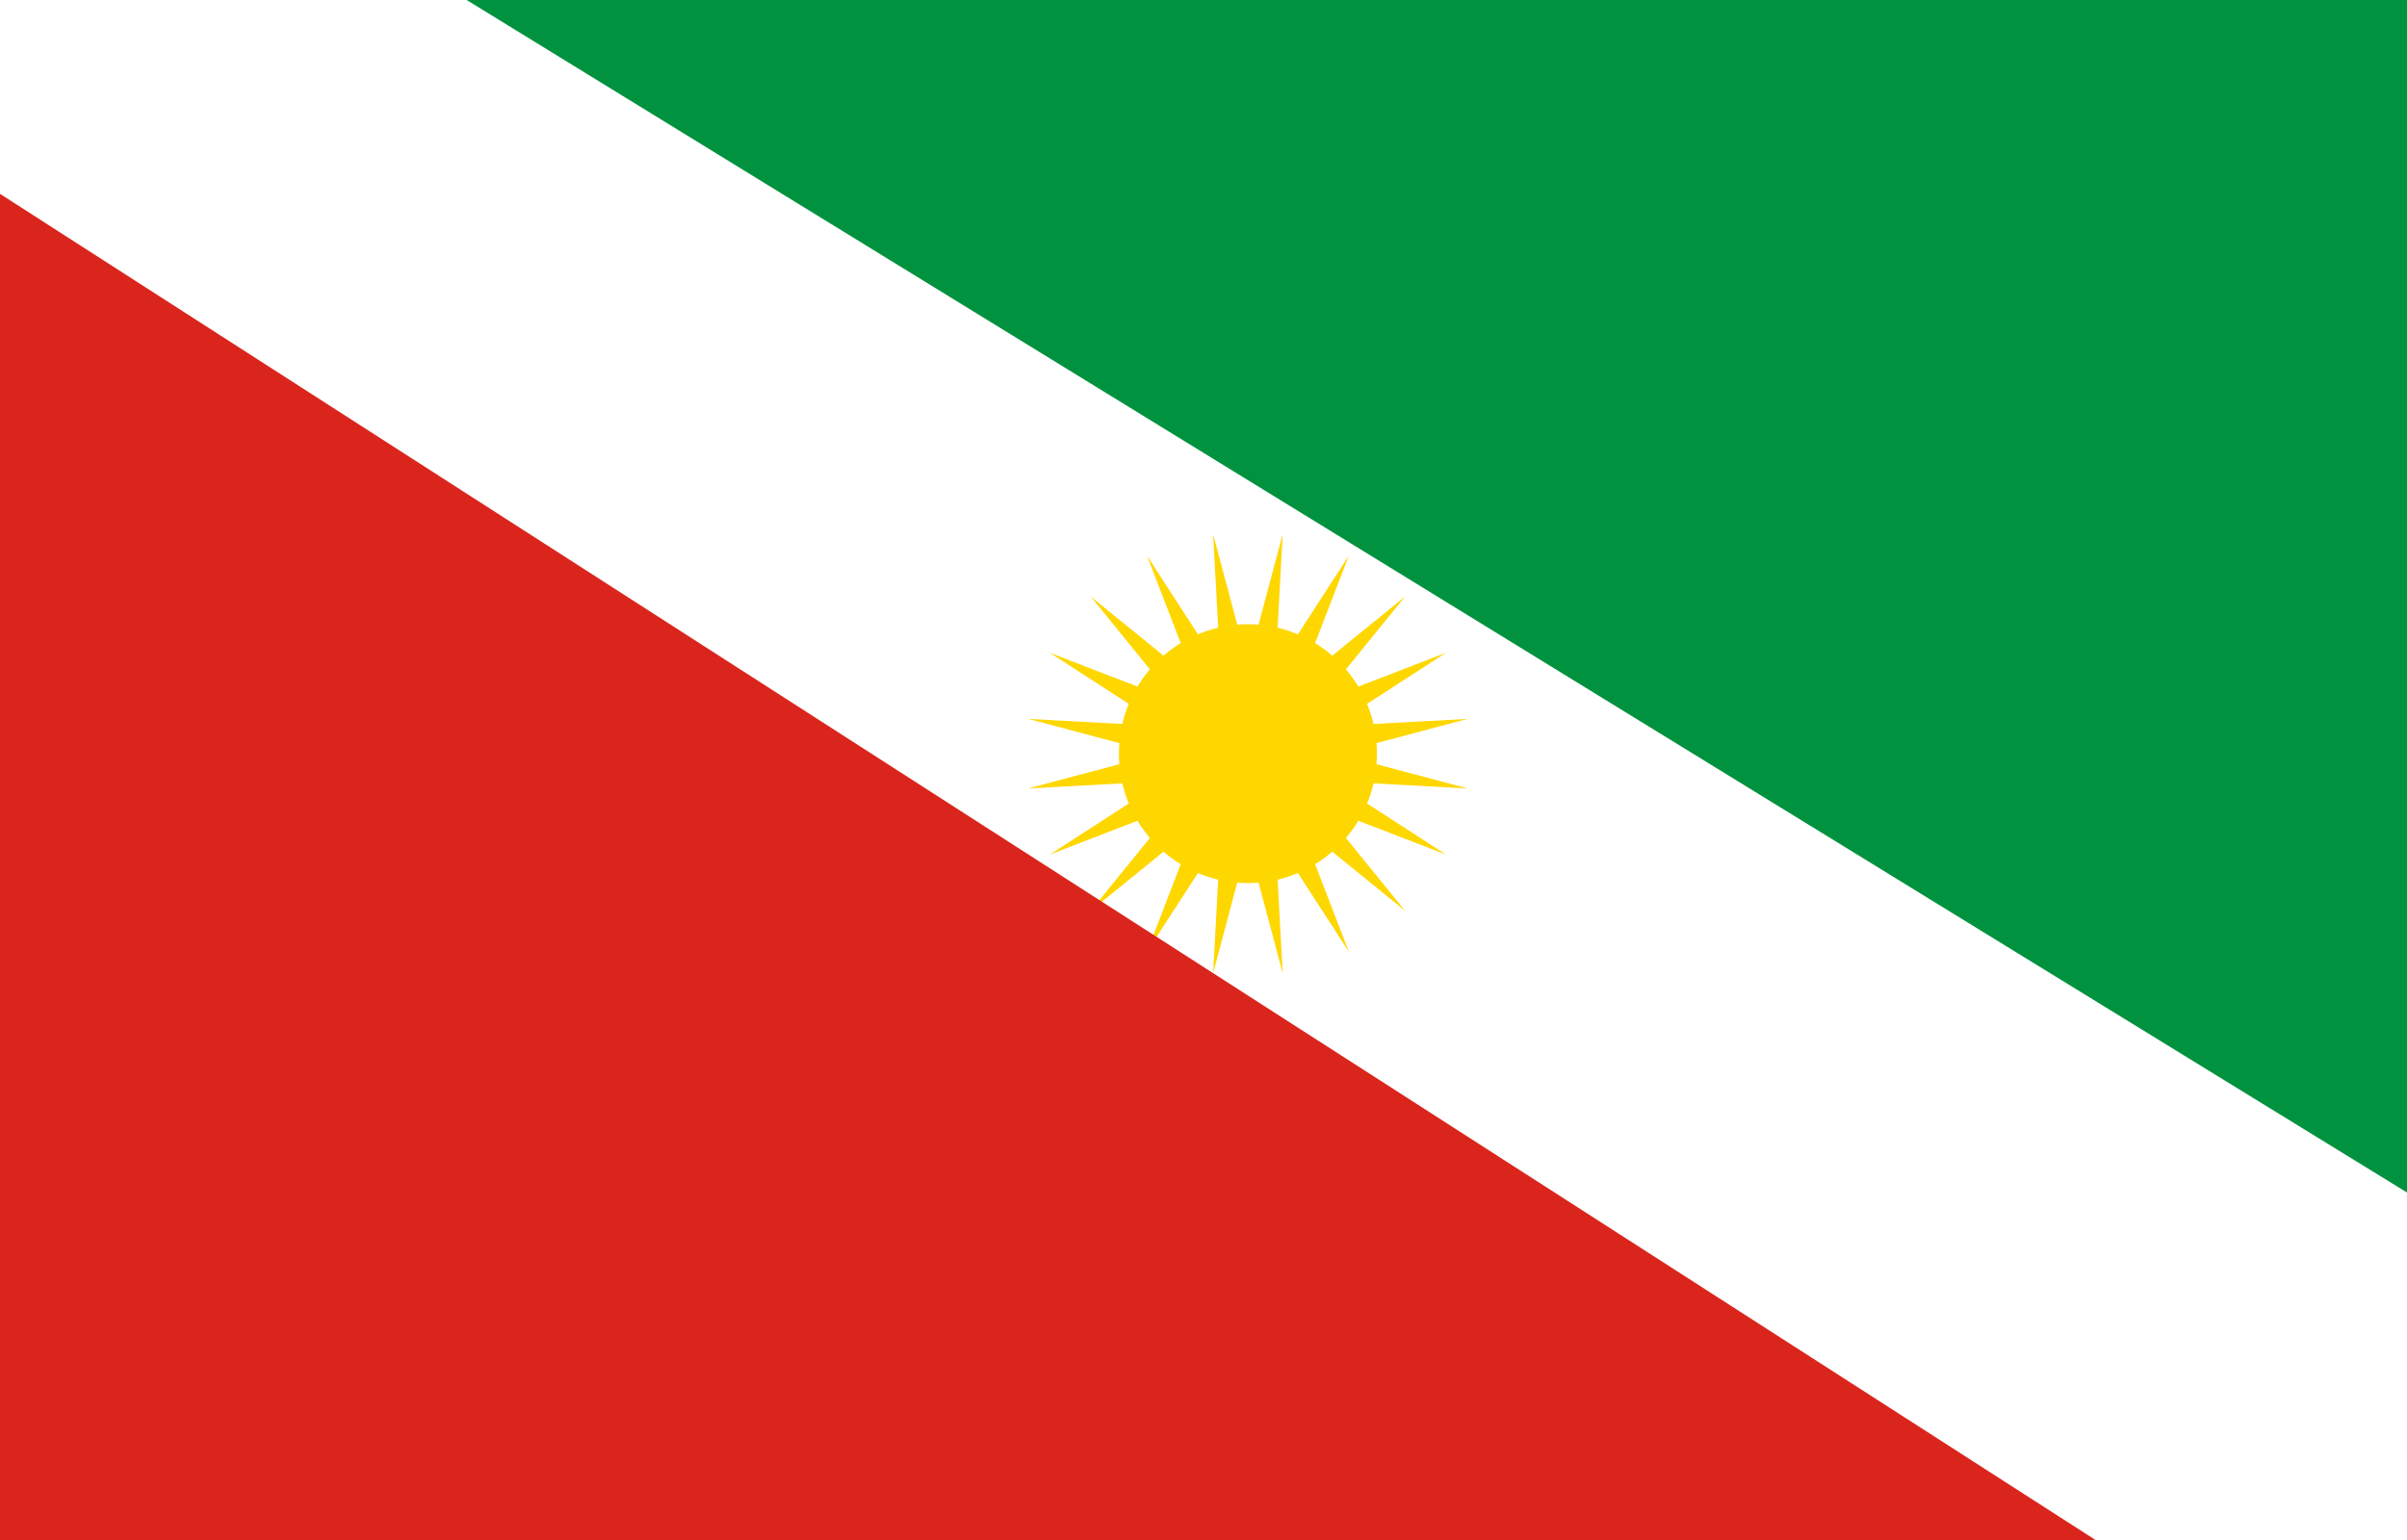
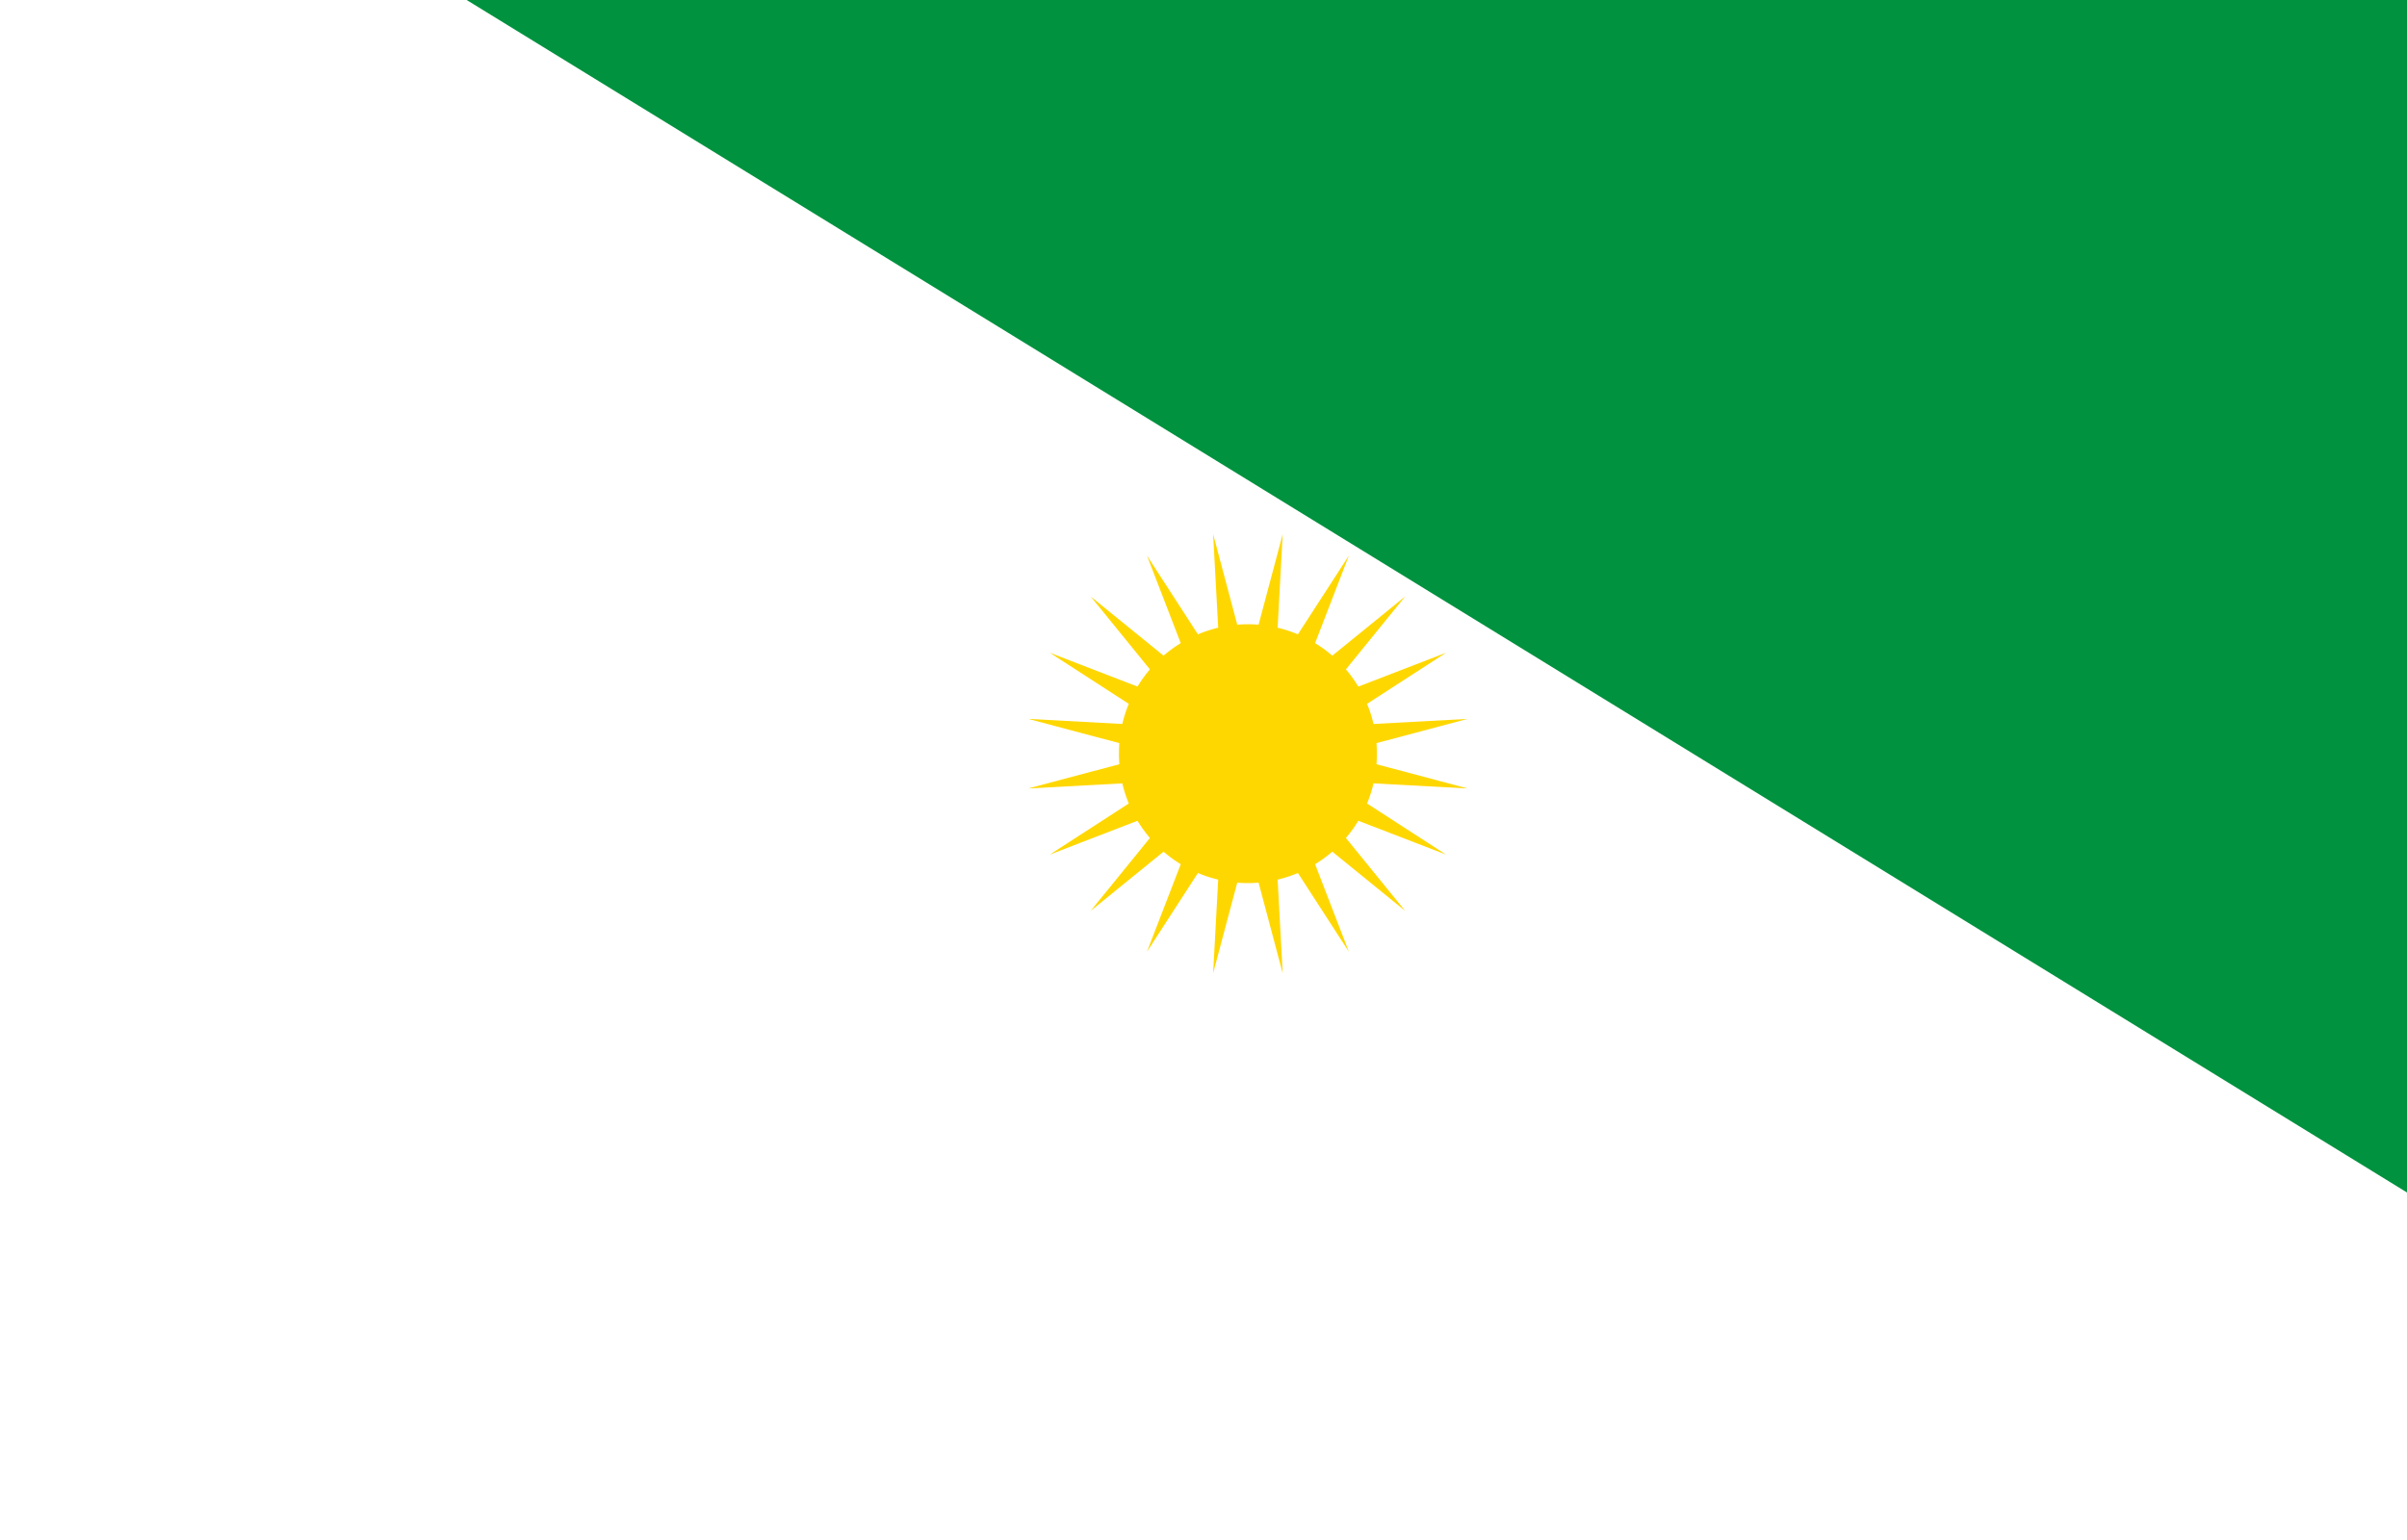
<svg xmlns="http://www.w3.org/2000/svg" version="1.0" width="1200" height="768" id="svg1901">
  <defs id="defs1903" />
  <g transform="translate(337.857,733.352)" style="opacity:1" id="layer1">
    <rect width="1246.528" height="834.386" x="-18.183" y="-40.122" transform="translate(-337.857,-733.352)" style="opacity:1;fill:#ffffff;fill-opacity:1;fill-rule:evenodd;stroke:none;stroke-width:6;stroke-linecap:butt;stroke-linejoin:round;stroke-miterlimit:4;stroke-dasharray:12, 6, 3, 6;stroke-dashoffset:0;stroke-opacity:1" id="rect3197" />
    <path d="M 682.857 375.143 A 64.286 64.286 0 1 1  554.286,375.143 A 64.286 64.286 0 1 1  682.857 375.143 z" transform="translate(-334.286,-732.638)" style="opacity:1;fill:#ffd700;fill-opacity:1;fill-rule:evenodd;stroke:none;stroke-width:6;stroke-linecap:butt;stroke-linejoin:round;stroke-miterlimit:4;stroke-dasharray:12, 6, 3, 6;stroke-dashoffset:0;stroke-opacity:1" id="path2218" />
    <path d="M 543.745,297.46 L 596.076,339.979 L 571.809,277.07 L 608.438,333.679 L 604.799,266.351 L 622.143,331.509 L 639.487,266.351 L 635.847,333.679 L 672.477,277.07 L 648.21,339.979 L 700.54,297.46 L 658.021,349.79 L 720.93,325.523 L 664.321,362.153 L 731.649,358.513 L 666.491,375.857 L 731.649,393.201 L 664.321,389.562 L 720.93,426.191 L 658.021,401.924 L 700.54,454.255 L 648.21,411.736 L 672.477,474.644 L 635.847,418.035 L 639.487,485.363 L 622.143,420.205 L 604.799,485.363 L 608.438,418.035 L 571.809,474.644 L 596.076,411.736 L 543.745,454.255 L 586.264,401.924 L 523.356,426.191 L 579.965,389.562 L 512.637,393.201 L 577.795,375.857 L 512.637,358.513 L 579.965,362.153 L 523.356,325.523 L 586.264,349.79 L 543.745,297.46 z " transform="translate(-337.857,-733.352)" style="opacity:1;fill:#ffd700;fill-opacity:1;fill-rule:evenodd;stroke:none;stroke-width:6;stroke-linecap:butt;stroke-linejoin:round;stroke-miterlimit:4;stroke-dasharray:12, 6, 3, 6;stroke-dashoffset:0;stroke-opacity:1" id="path3191" />
    <path d="M 210.112,-13.858 L 1222.285,608.396 L 1232.386,-46.183 L 210.112,-13.858 z " transform="translate(-337.857,-733.352)" style="opacity:1;fill:#00923f;fill-opacity:1;fill-rule:evenodd;stroke:none;stroke-width:6;stroke-linecap:butt;stroke-linejoin:round;stroke-miterlimit:4;stroke-dasharray:12, 6, 3, 6;stroke-dashoffset:0;stroke-opacity:1" id="path3193" />
-     <path d="M -24.244,81.096 L 1066.721,782.142 L -60.609,806.386 L -24.244,81.096 z " transform="translate(-337.857,-733.352)" style="opacity:1;fill:#da251d;fill-opacity:1;fill-rule:evenodd;stroke:none;stroke-width:6;stroke-linecap:butt;stroke-linejoin:round;stroke-miterlimit:4;stroke-dasharray:12, 6, 3, 6;stroke-dashoffset:0;stroke-opacity:1" id="path3195" />
  </g>
</svg>